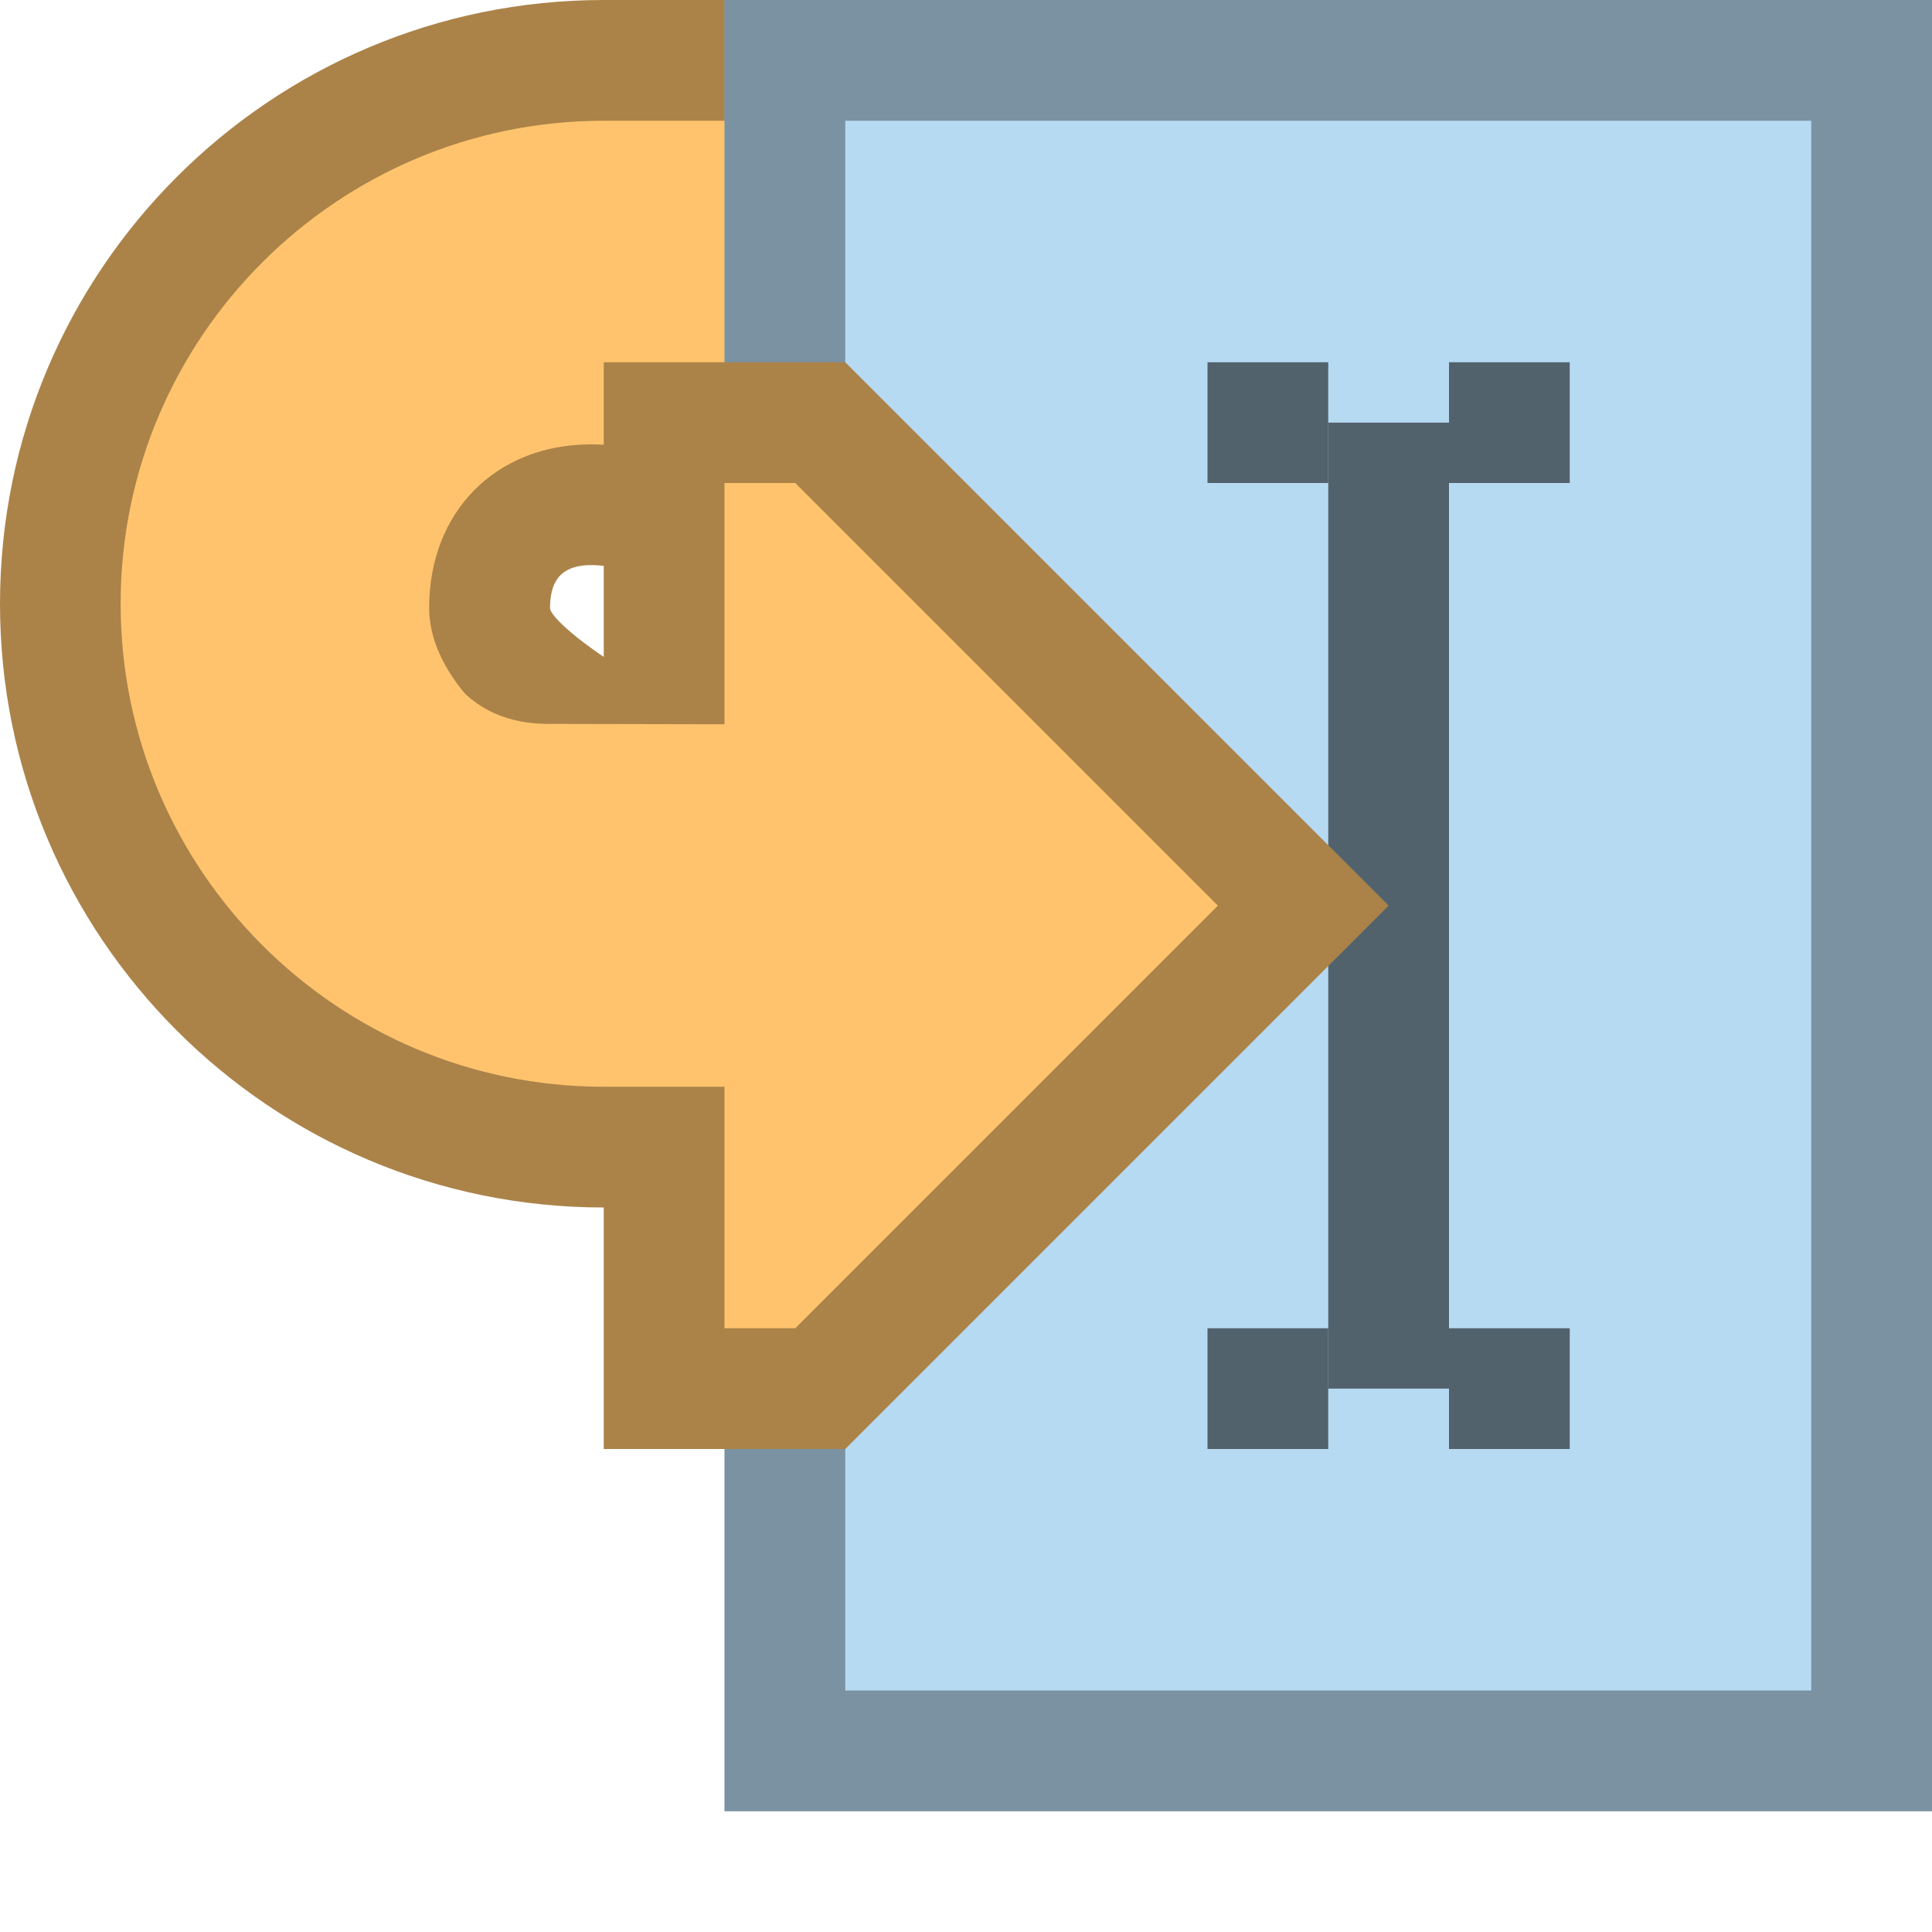
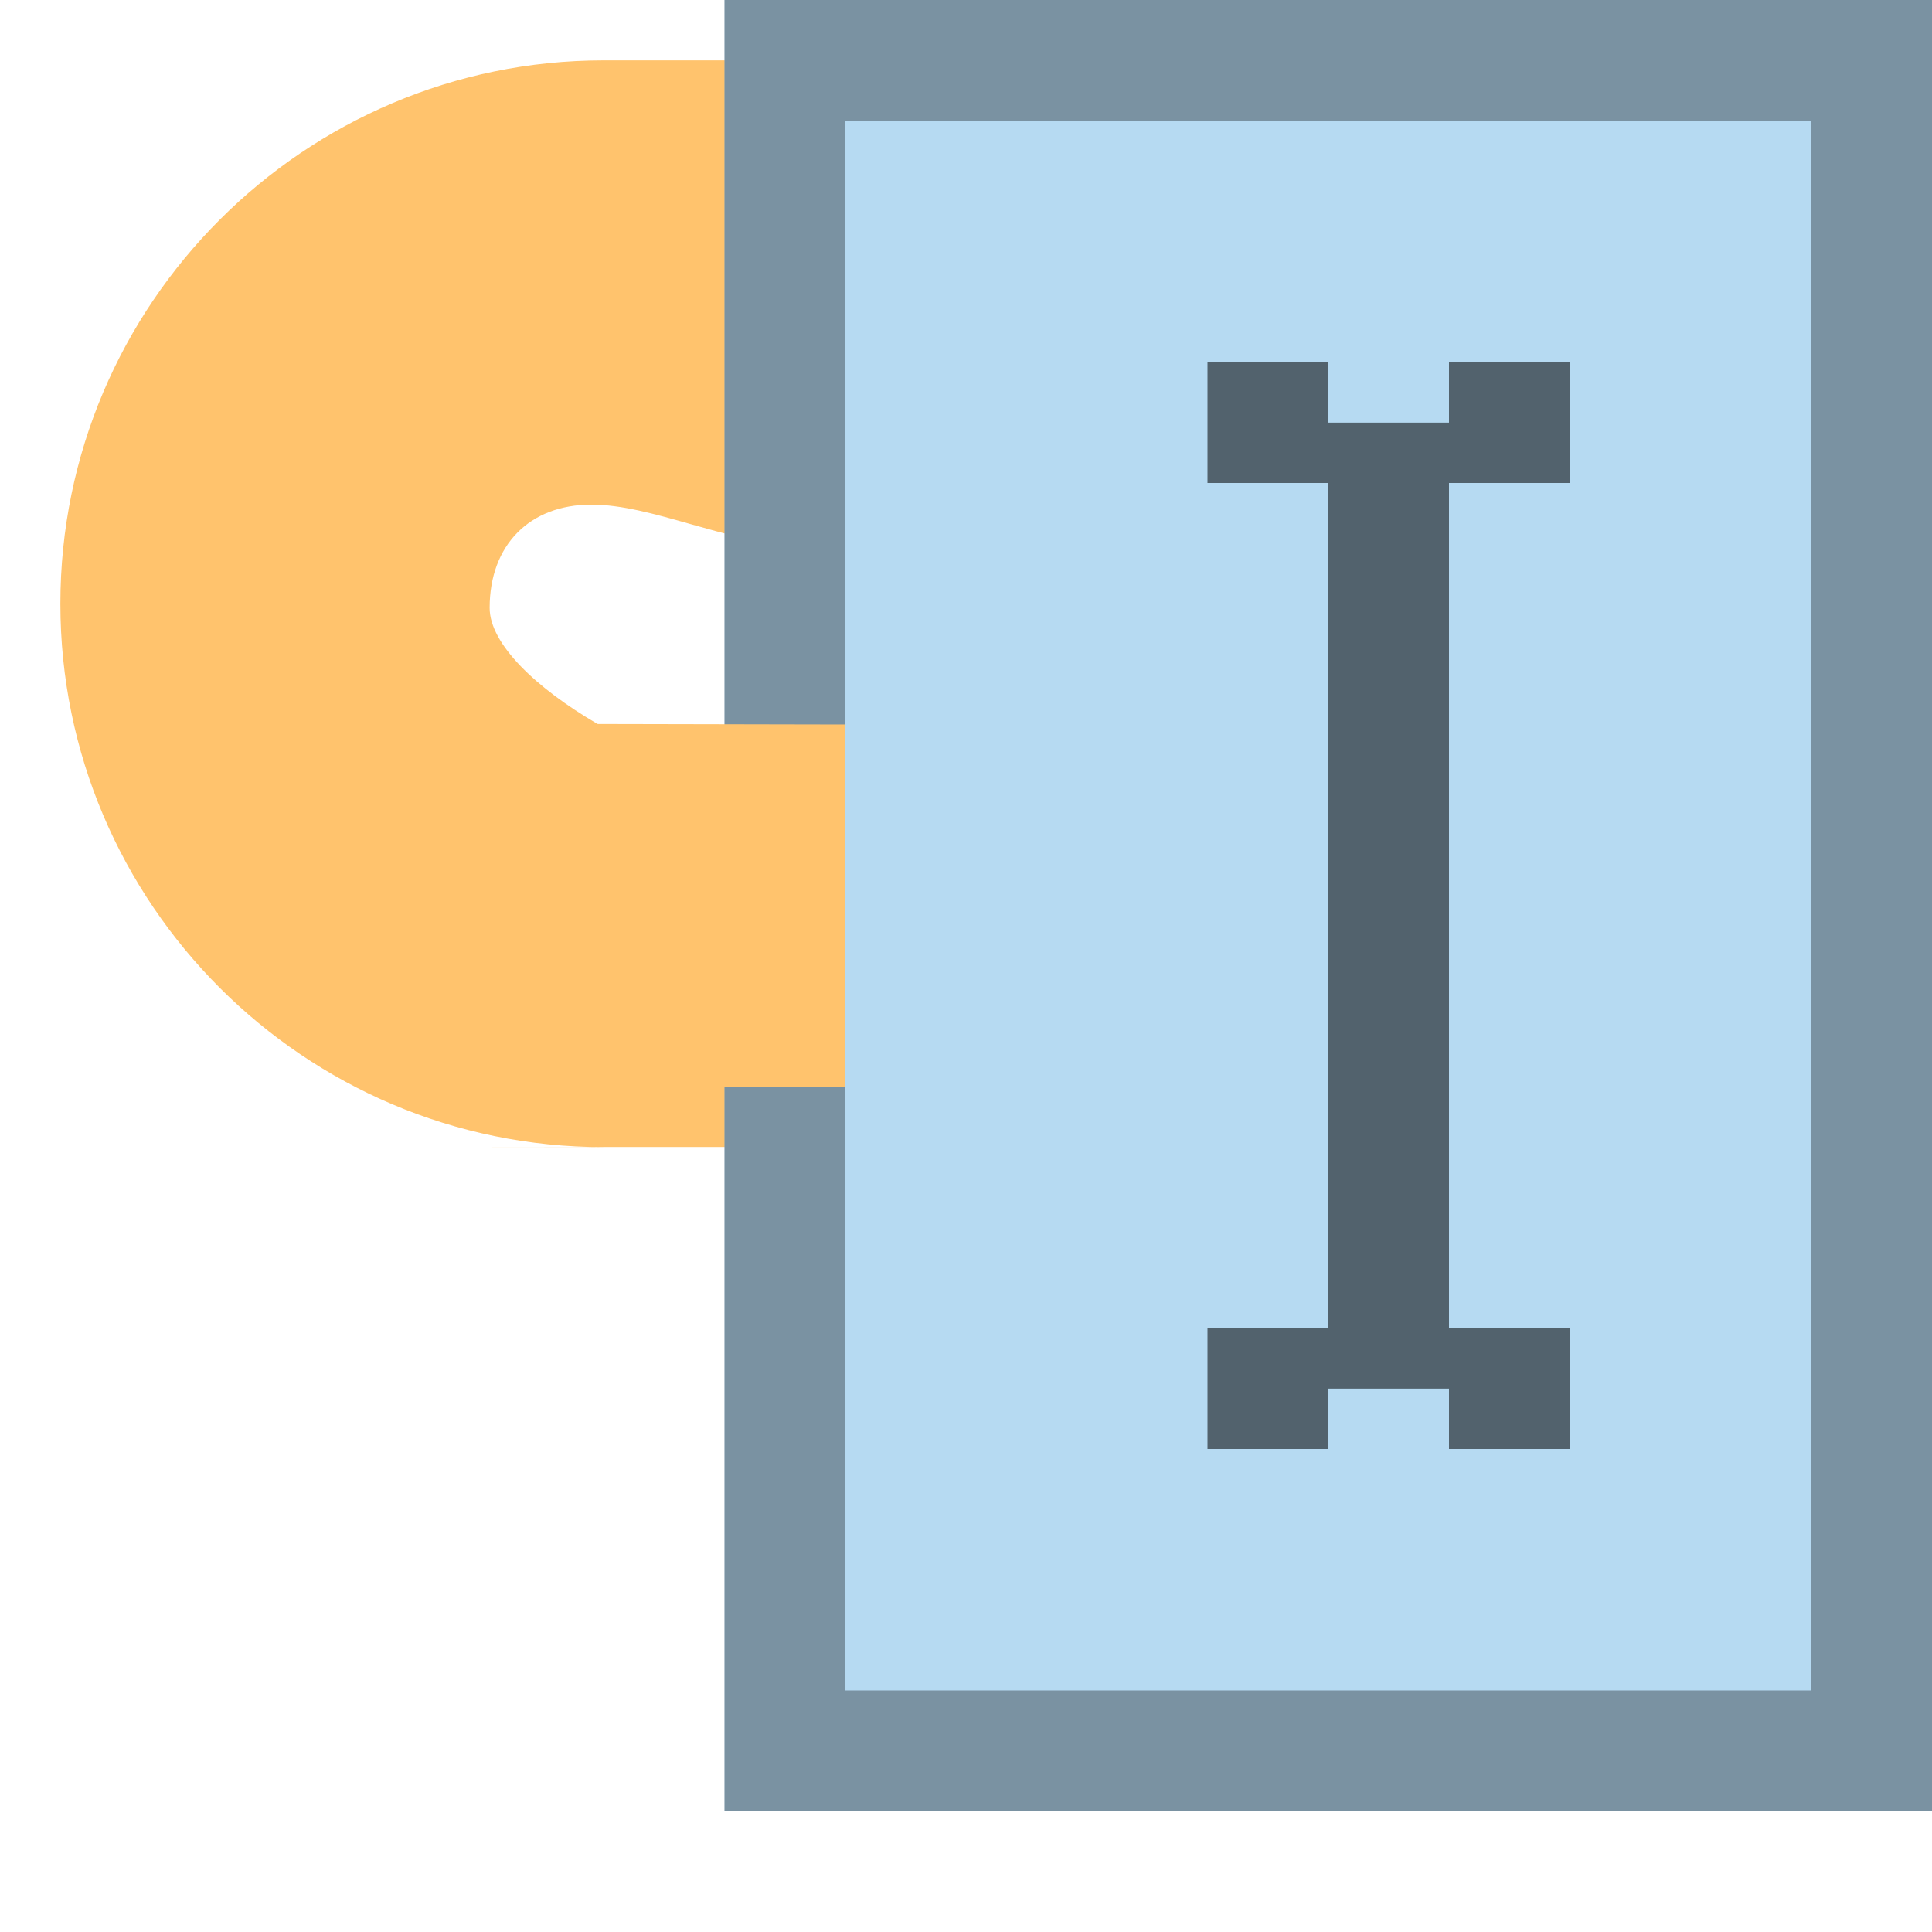
<svg xmlns="http://www.w3.org/2000/svg" id="New_Vector" width="16" height="16" version="1.1" viewBox="0 0 16 16">
  <defs>
    <style>
      .st0 {
        fill: #ab8349;
      }

      .st1 {
        fill: #b6daf2;
      }

      .st2 {
        fill: #ffc36d;
      }

      .st3 {
        opacity: .55;
      }

      .st4 {
        opacity: .33;
      }
    </style>
  </defs>
  <g>
-     <path class="st2" d="M5,9.5C2.519,9.5.5,7.481.5,5S2.519.5,5,.5h4.5v4h-3c-.217,0-.503-.081-.779-.159-.293-.083-.57-.162-.824-.162-.512,0-.842.336-.842.855,0,.604,1.565,1.465,2.419,1.465h1.026v3h-2.5Z" />
-     <path class="st0" d="M9,1v3h-2.5c-.148,0-.423-.078-.643-.14-.313-.089-.637-.18-.961-.18-.79,0-1.342.557-1.342,1.355,0,1.035,1.983,1.965,2.919,1.965h.526v2h-2c-2.206,0-4-1.794-4-4S2.794,1,5,1h4M10,0h-5C2.239,0,0,2.239,0,5s2.239,5,5,5h3v-4h-1.526c-.814,0-1.919-.82-1.919-.965,0-.267.134-.355.342-.355.398,0,1.069.32,1.604.32h3.5V0h0Z" />
+     <path class="st2" d="M5,9.5C2.519,9.5.5,7.481.5,5S2.519.5,5,.5h4.5v4h-3c-.217,0-.503-.081-.779-.159-.293-.083-.57-.162-.824-.162-.512,0-.842.336-.842.855,0,.604,1.565,1.465,2.419,1.465v3h-2.5Z" />
  </g>
  <g>
    <rect class="st1" x="6" width="10" height="15" />
    <g class="st4">
      <path d="M15,1v13H7V1h8M16,0H6v15h10V0h0Z" />
    </g>
  </g>
  <g class="st3">
    <rect x="11" y="3.5" width="1" height="8" />
    <rect x="10" y="3" width="1" height="1" />
    <rect x="12" y="3" width="1" height="1" />
    <rect x="10" y="11" width="1" height="1" />
    <rect x="12" y="11" width="1" height="1" />
  </g>
  <g>
-     <polygon class="st2" points="5.5 11.5 5.5 3.5 6.793 3.5 10.793 7.5 6.793 11.5 5.5 11.5" />
-     <path class="st0" d="M6.586,4l3.5,3.5-3.5,3.5h-.586v-7h.586M7,3h-2v9h2l4.5-4.5L7,3h0Z" />
-   </g>
+     </g>
  <path class="st2" d="M7,6l-2.453-.005c-.218,0-.571-.044-.826-.398l1.279,3.403h2v-3Z" />
  <description>Apache NetBeans Logo
  </description>
</svg>